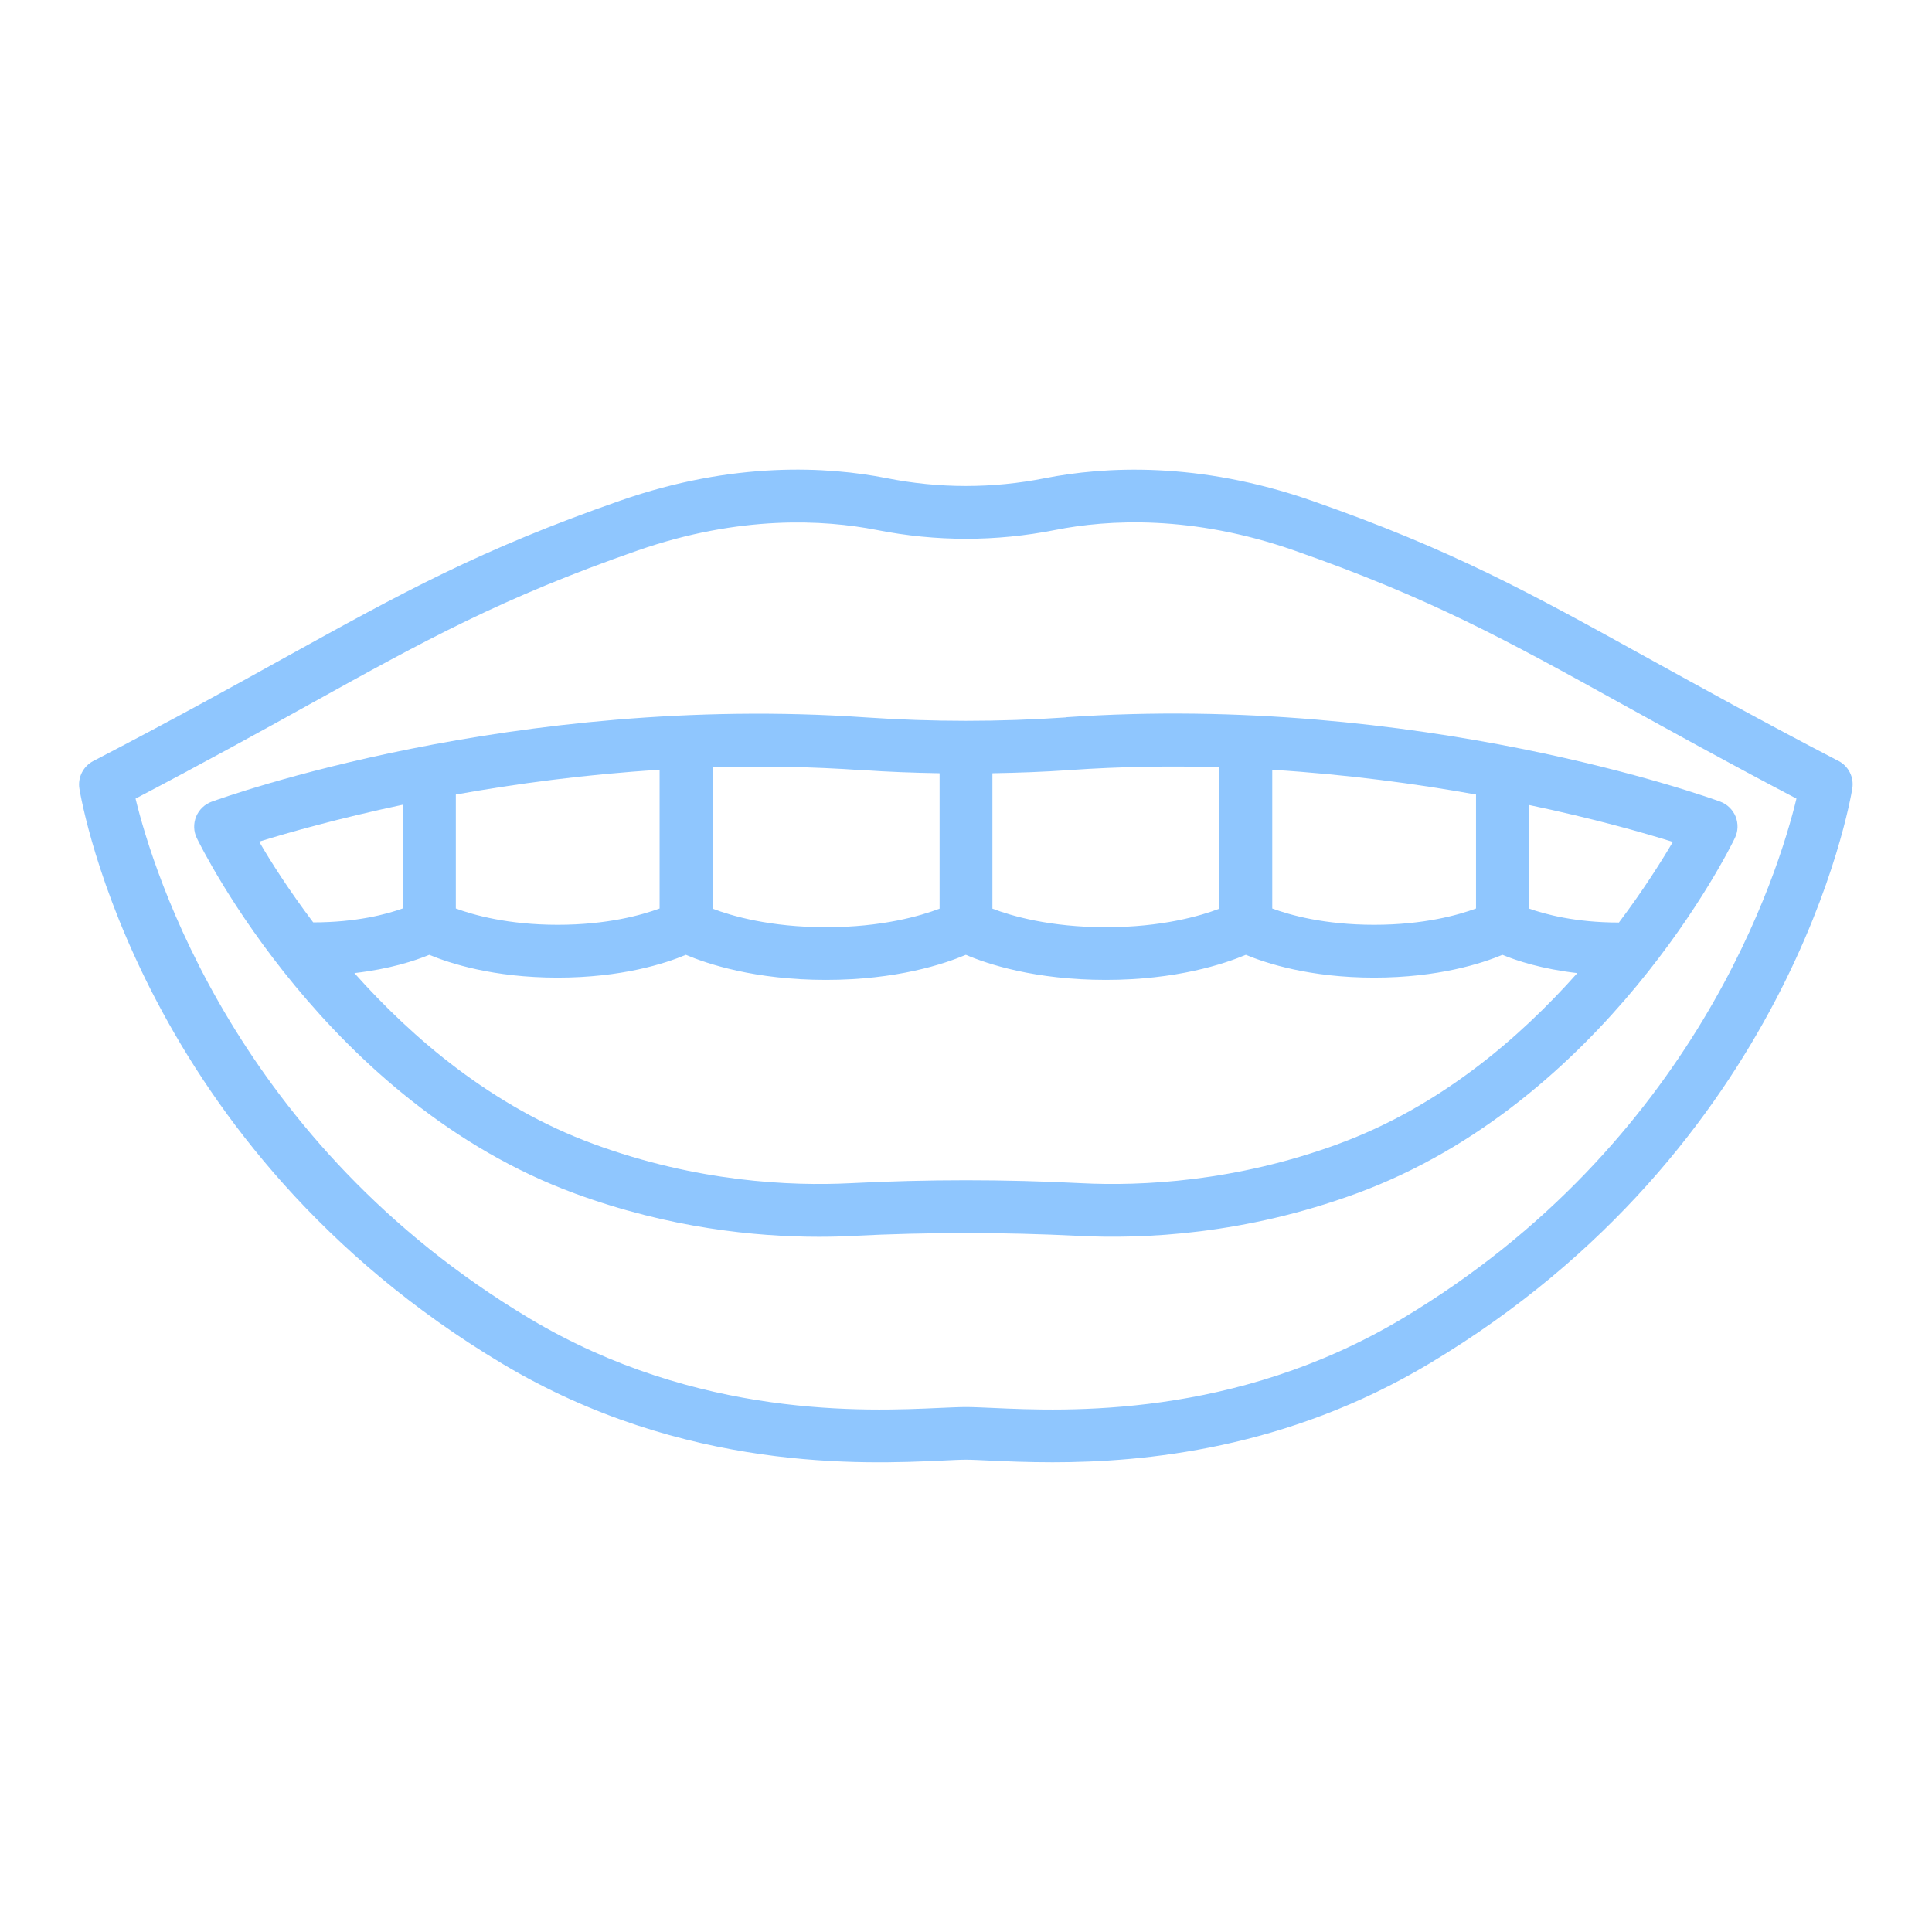
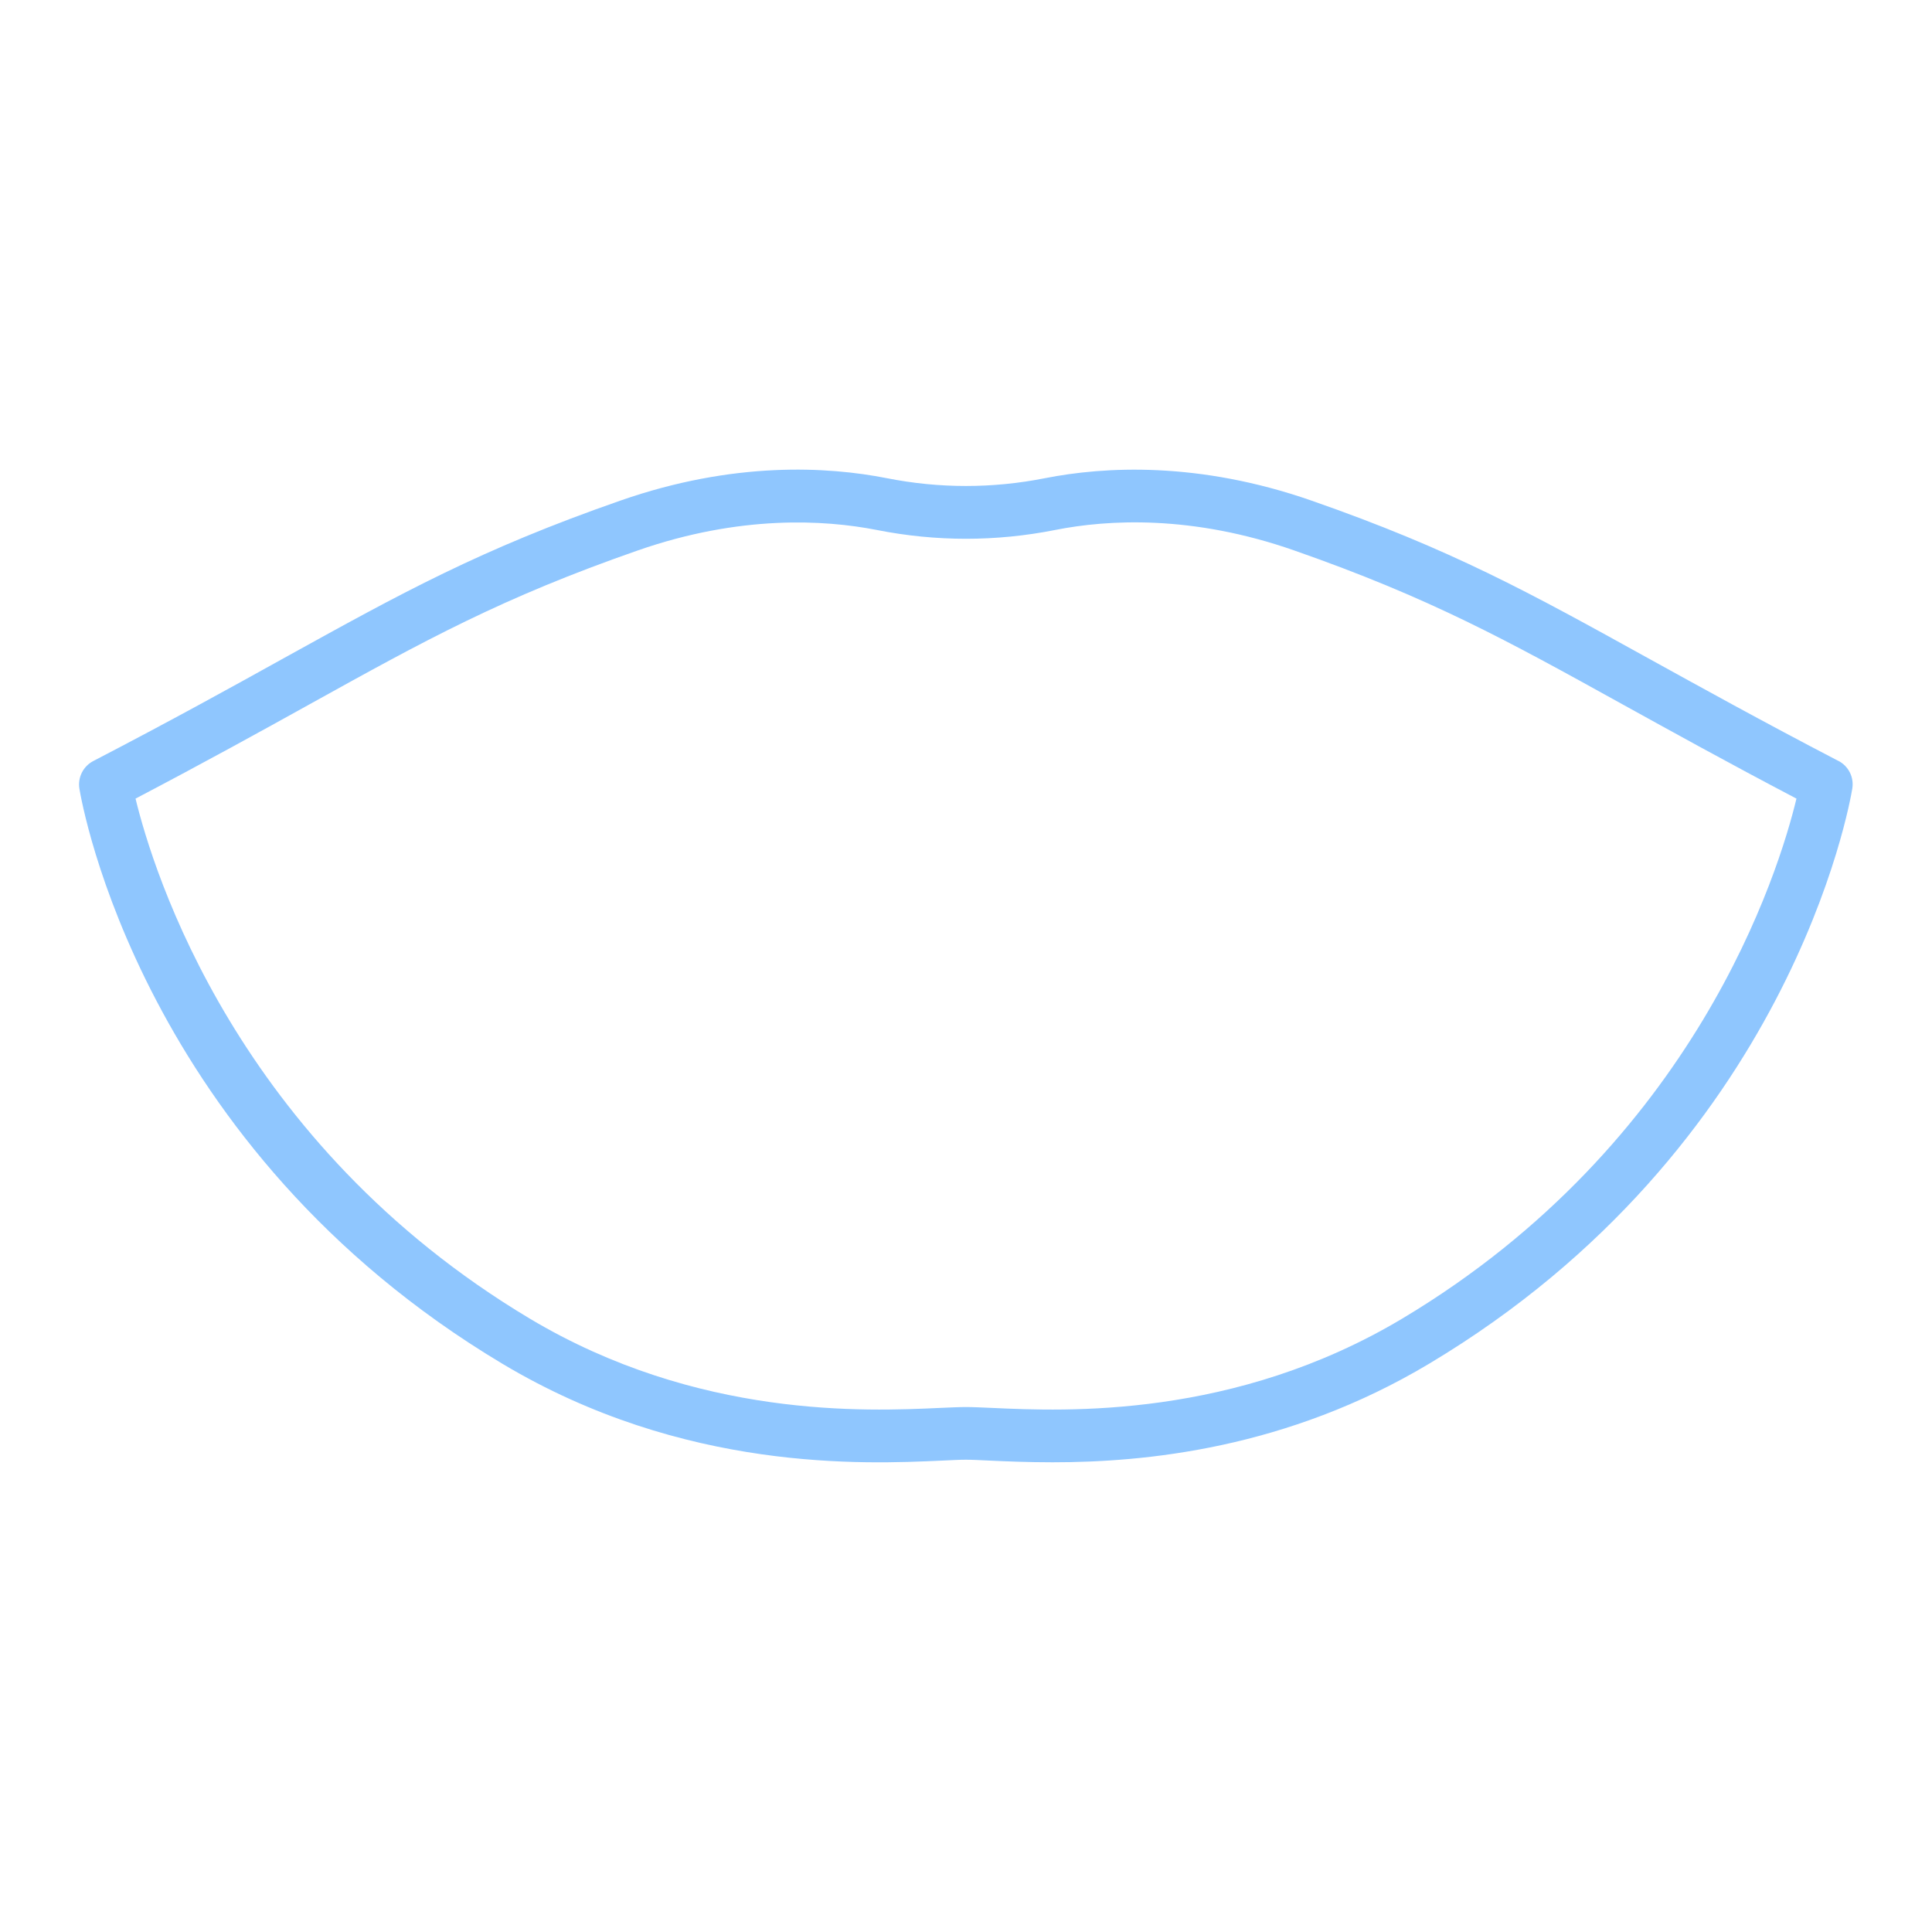
<svg xmlns="http://www.w3.org/2000/svg" id="Layer_1" data-name="Layer 1" viewBox="0 0 128 128">
  <defs>
    <style>
      .cls-1 {
        fill: #8fc6fe;
      }
    </style>
  </defs>
  <path class="cls-1" d="m121.81,50.42c-5.15-2.68-9.13-4.89-12.65-6.83-7.81-4.32-12.97-7.18-22.26-10.42-7.51-2.62-13.75-2.26-17.66-1.49-3.48.69-7.01.69-10.49,0-3.91-.77-10.14-1.14-17.66,1.49-9.29,3.24-14.45,6.1-22.26,10.42-3.51,1.95-7.49,4.15-12.65,6.83-.67.35-1.04,1.09-.92,1.83.16.96,4.1,23.79,28.02,38.1,12.04,7.2,24,6.65,29.1,6.42.66-.03,1.2-.06,1.61-.06s.95.03,1.61.06c1.09.05,2.49.11,4.14.11,6.07,0,15.49-.87,24.96-6.54,23.92-14.31,27.86-37.13,28.02-38.1.12-.75-.25-1.48-.92-1.83Zm-28.89,36.93c-11.14,6.66-22.36,6.15-27.15,5.93-.73-.03-1.32-.06-1.77-.06s-1.04.03-1.77.06c-4.79.22-16.01.73-27.15-5.93-19.42-11.62-24.93-29.62-26.1-34.44,4.63-2.43,8.29-4.45,11.55-6.26,7.65-4.24,12.71-7.04,21.72-10.18,6.77-2.36,12.35-2.04,15.83-1.36,3.93.78,7.91.78,11.84,0,3.48-.69,9.06-1.01,15.83,1.36,9.01,3.15,14.06,5.94,21.72,10.18,3.26,1.8,6.92,3.83,11.55,6.26-1.16,4.82-6.67,22.82-26.1,34.44Z" />
-   <path class="cls-1" d="m70.61,47.53c-4.39.3-8.84.3-13.23,0-23.38-1.62-42.56,5.3-43.37,5.59-.46.17-.83.53-1.02.99-.18.46-.17.97.05,1.42.35.71,8.64,17.52,25.07,23.55,6.21,2.28,11.92,2.86,16.15,2.86.81,0,1.57-.02,2.27-.06,4.95-.25,9.98-.25,14.93,0,4.31.22,11.01-.09,18.41-2.81,16.44-6.03,24.73-22.83,25.07-23.55.22-.45.23-.96.05-1.42-.19-.46-.56-.82-1.02-.99-.8-.29-19.98-7.21-43.37-5.59Zm-13.47,3.49c1.69.12,3.4.18,5.11.21v8.97c-1.26.48-3.81,1.23-7.52,1.23s-6.27-.75-7.52-1.23v-9.36c3.2-.1,6.53-.05,9.94.19Zm-26.94,1.62c3.96-.71,8.53-1.33,13.5-1.64v9.19c-1.17.43-3.46,1.08-6.75,1.08s-5.58-.65-6.75-1.08v-7.55Zm-3.5.68v6.86c-1.07.39-3.09.93-5.95.93-1.62-2.15-2.83-4.05-3.58-5.35,1.94-.6,5.25-1.54,9.54-2.45Zm61.97,22.47c-6.85,2.51-13.04,2.8-17.03,2.6-5.07-.26-10.21-.26-15.29,0-3.99.2-10.18-.08-17.03-2.6-6.71-2.46-12.01-7.02-15.84-11.32,2.35-.27,4.02-.82,4.96-1.21,1.35.56,4.24,1.51,8.5,1.51s7.15-.94,8.5-1.51c1.42.6,4.58,1.66,9.28,1.66s7.85-1.06,9.27-1.66c1.43.61,4.58,1.66,9.27,1.66s7.85-1.06,9.28-1.66c1.35.56,4.24,1.51,8.5,1.51s7.16-.95,8.5-1.51c.94.39,2.61.94,4.96,1.21-3.83,4.31-9.12,8.86-15.84,11.32Zm9.12-15.6c-1.17.43-3.45,1.08-6.75,1.08s-5.59-.65-6.75-1.08v-9.19c4.97.31,9.54.93,13.5,1.64v7.55Zm9.45.93c-2.87,0-4.89-.55-5.95-.93v-6.86c4.29.9,7.6,1.84,9.54,2.45-.76,1.29-1.96,3.2-3.58,5.35Zm-26.45-10.28v9.36c-1.25.48-3.81,1.23-7.52,1.23s-6.27-.75-7.52-1.23v-8.97c1.71-.03,3.41-.09,5.11-.21,3.41-.24,6.74-.28,9.94-.19Z" />
</svg>